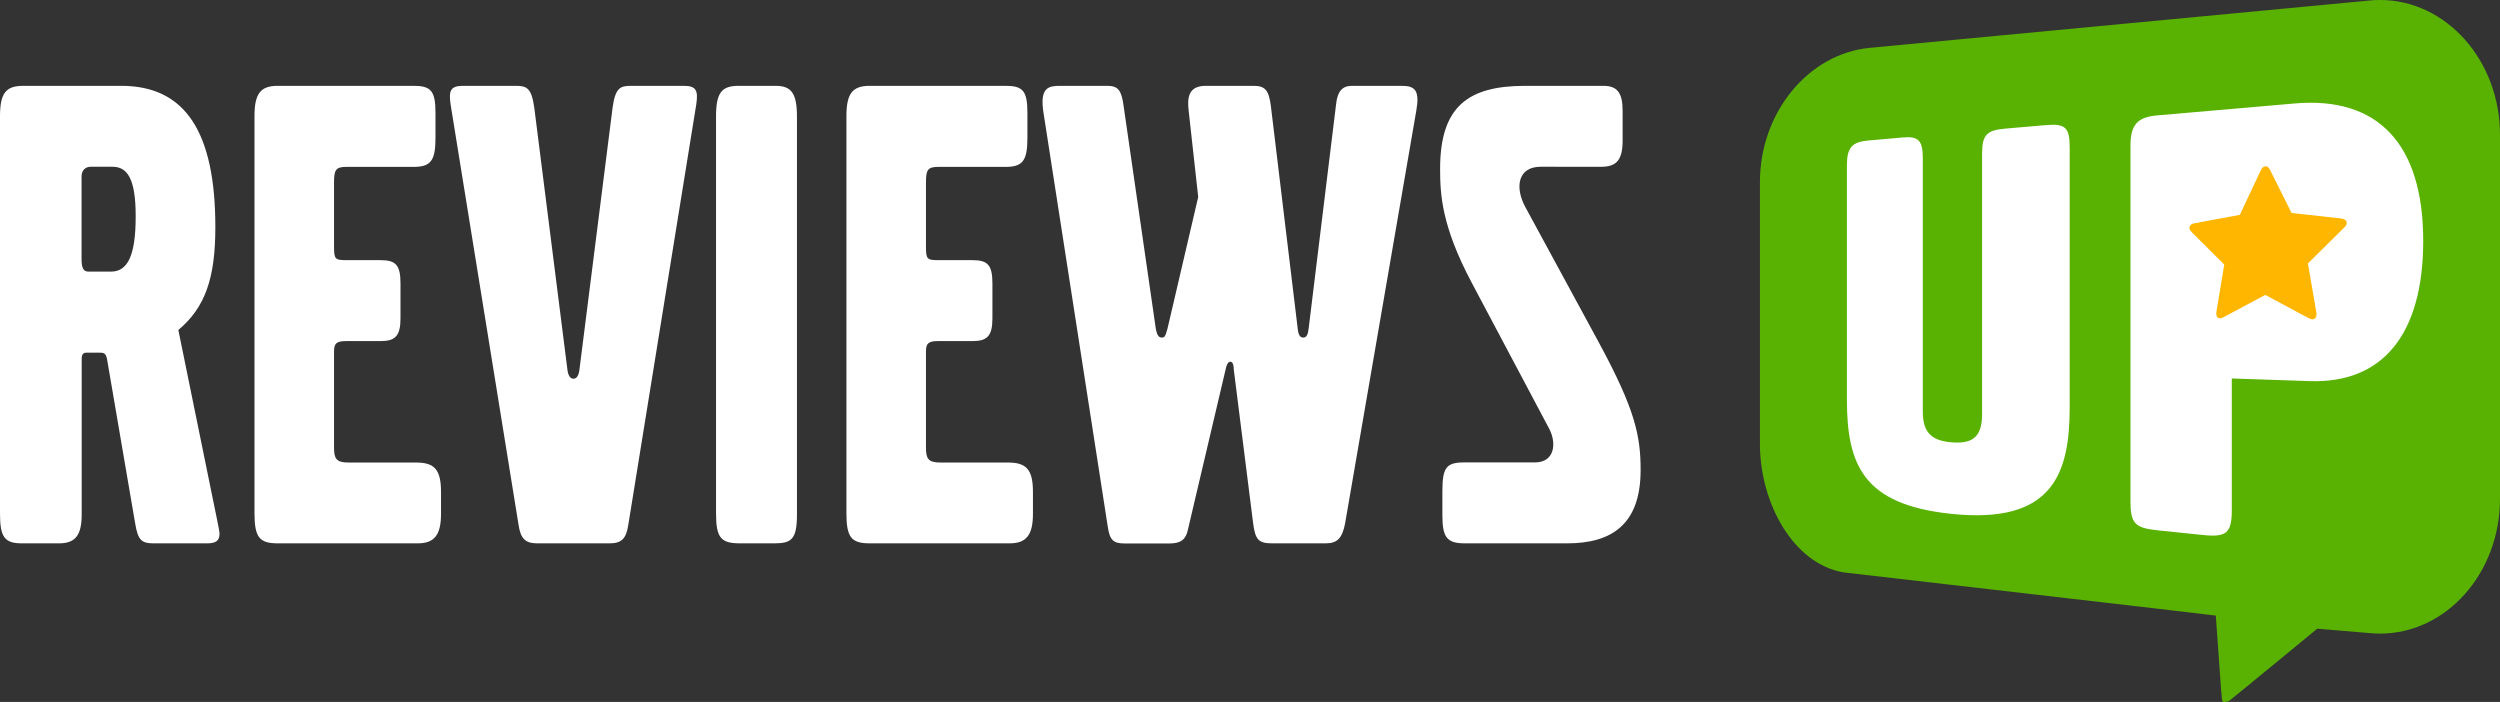
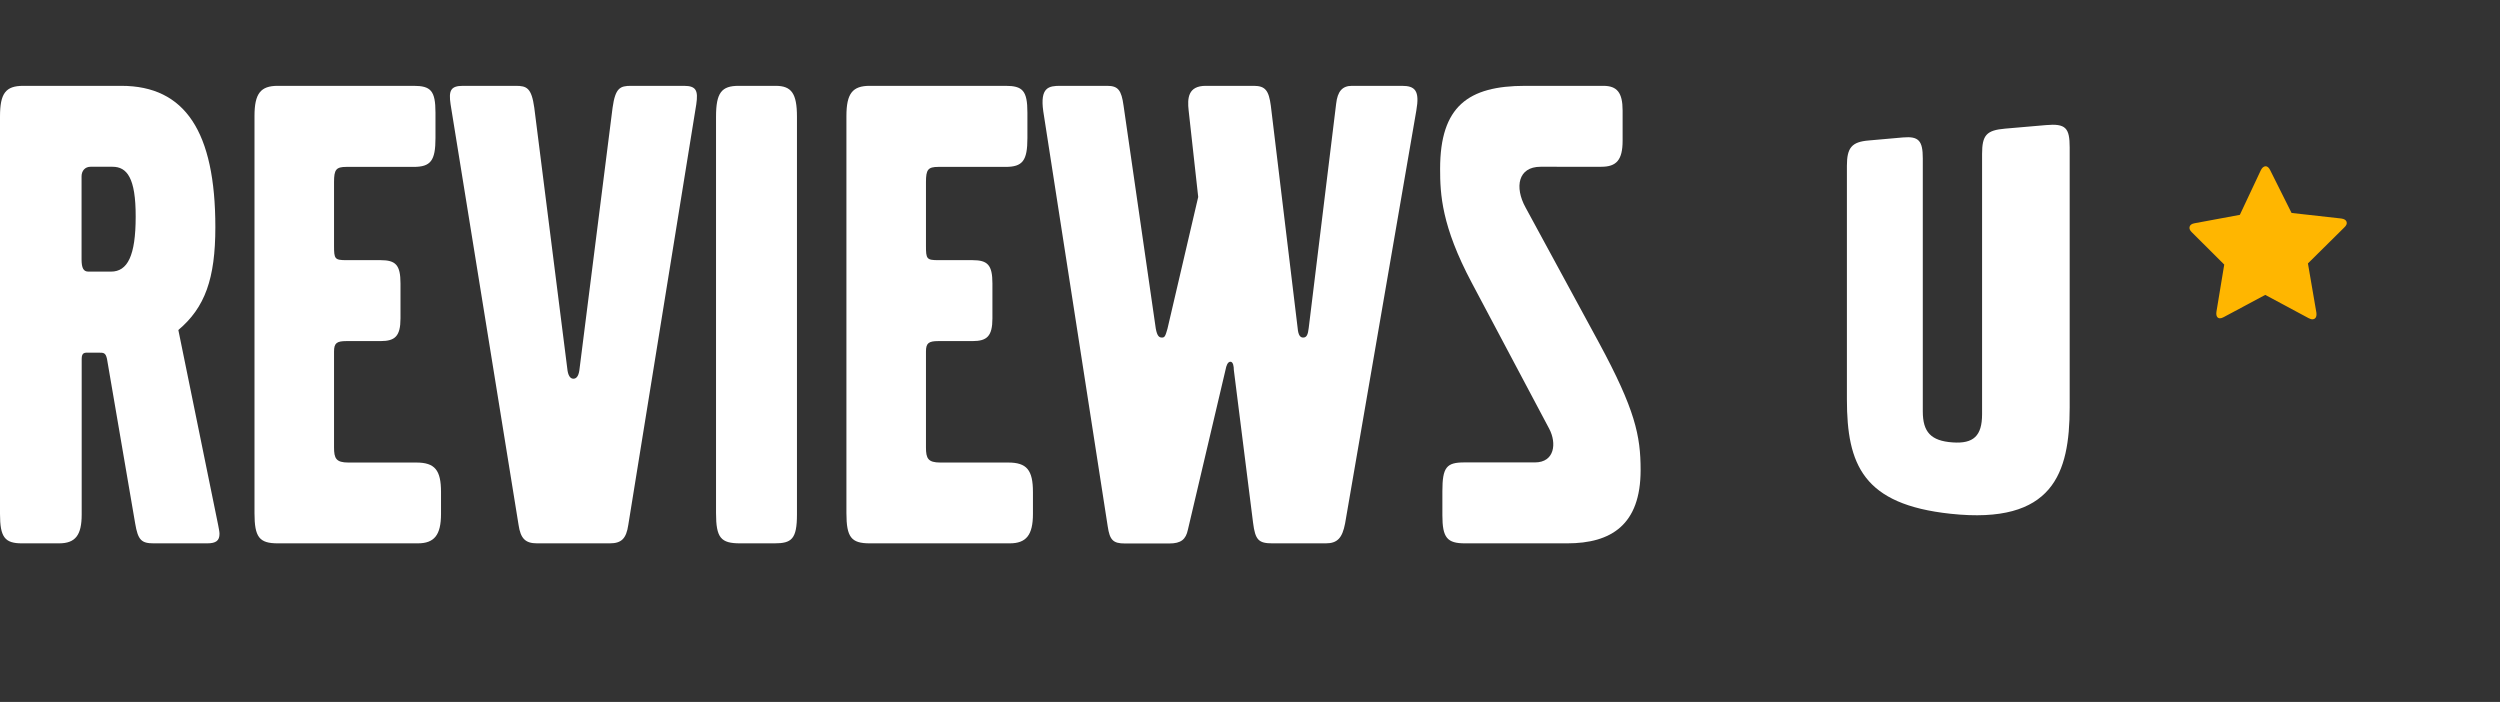
<svg xmlns="http://www.w3.org/2000/svg" id="Layer_1" x="0px" y="0px" viewBox="0 0 1986.3 557.7" xml:space="preserve">
  <rect x="0" y="0" width="1986.3" height="557.7" fill="#333333" stroke="none" />
  <g>
    <g>
      <path fill="#FFFFFF" d="M164.6,431.7h-42.5c-9.8,0-12.5-2.7-14.7-15.8L85,285.1c-1.1-4.9-2.7-4.9-6.5-4.9h-7.6c-3.3,0-6-0.5-6,4.9   v123.7c0,16.3-4.9,22.9-18,22.9H17.4C3.8,431.7,0,426.8,0,408.3V92.7c0-18.5,4.4-24.5,18.5-24.5h77.9c50.7,0,74.7,36.5,74.7,112.3   c0,40.9-8.2,63.8-29.4,81.7L173.3,417c0.5,2.7,1.1,5.4,1.1,7.1C174.4,429.5,171.7,431.7,164.6,431.7z M89.4,132.5H71.9   c-4.4,0-7.1,3.3-7.1,7.6v65.9c0,7.1,1.6,9.8,5.4,9.8h18c13.1,0,19.6-12.5,19.6-43.6C107.9,141.2,100.8,132.5,89.4,132.5z" />
      <path fill="#FFFFFF" d="M331.9,431.7H220.7c-14.7,0-18.5-4.9-18.5-24V92.2c0-18,4.9-24,18.5-24h107.9c13.6,0,17.4,3.8,17.4,21.3   v20.2c0,18-3.8,22.9-17.4,22.9h-53.4c-8.2,0-9.8,2.2-9.8,12v50.7c0,10.4,0.5,11.4,9.8,11.4h27.2c12,0,15.8,3.8,15.8,18.5V253   c0,14.2-4.4,18-15.8,18h-27.2c-7.6,0-9.8,1.6-9.8,8.2v76.3c0,8.7,1.6,12,11.4,12h54c14.7,0,19.6,6,19.6,23.4v17.4   C350.4,425.2,345,431.7,331.9,431.7z" />
      <path fill="#FFFFFF" d="M499.2,417c-1.6,10.9-5.4,14.7-14.7,14.7h-57.8c-9.3,0-13.1-3.8-14.7-14.7L358,82.9   c-1.6-10.9,0-14.7,9.8-14.7h42c8.7,0,12.5,1.6,14.7,17.4l26.2,207.1c0.5,5.4,2.2,8.2,4.9,8.2c2.7,0,4.4-2.7,4.9-8.2l26.2-207.1   c2.2-15.8,6-17.4,14.7-17.4h42c9.8,0,11.4,3.8,9.8,14.7L499.2,417z" />
      <path fill="#FFFFFF" d="M615.3,431.7H588c-15.3,0-19.1-4.4-19.1-24v-315c0-19.1,4.4-24.5,18-24.5h29.4c12.5,0,16.9,6,16.9,24.5   v316.1C633.2,428.4,628.9,431.7,615.3,431.7z" />
      <path fill="#FFFFFF" d="M802.2,431.7H691c-14.7,0-18.5-4.9-18.5-24V92.2c0-18,4.9-24,18.5-24h107.9c13.6,0,17.4,3.8,17.4,21.3   v20.2c0,18-3.8,22.9-17.4,22.9h-53.4c-8.2,0-9.8,2.2-9.8,12v50.7c0,10.4,0.5,11.4,9.8,11.4h27.2c12,0,15.8,3.8,15.8,18.5V253   c0,14.2-4.4,18-15.8,18h-27.2c-7.6,0-9.8,1.6-9.8,8.2v76.3c0,8.7,1.6,12,11.4,12h54c14.7,0,19.6,6,19.6,23.4v17.4   C820.7,425.2,815.3,431.7,802.2,431.7z" />
      <path fill="#FFFFFF" d="M1068.7,415.9c-2.2,11.4-6,15.8-15.3,15.8h-42.5c-10.9,0-13.6-2.7-15.3-16.3l-15.3-121.5   c0-2.7-0.5-6.5-2.7-6.5c-2.2,0-3.3,3.3-3.8,6l-30,127.5c-1.6,7.6-5.4,10.9-14.7,10.9h-35.4c-9.3,0-12-2.7-13.6-13.6L828.9,88.4   c-2.7-19.1,4.4-20.2,13.6-20.2h37.1c8.7,0,11.4,3.3,13.1,15.8l25.6,177.1c1.1,6,2.7,7.1,4.9,7.1c2.2,0,2.7-1.1,4.4-7.1L952,156.5   l-7.6-68.7c-1.1-9.8-0.5-19.6,13.6-19.6h38.1c9.3,0,12,3.8,13.6,15.8l21.3,176.6c0.5,6,2.2,7.6,4.4,7.6c2.7,0,3.8-2.2,4.4-7.6   l21.8-178.2c1.1-9.8,4.9-14.2,12.5-14.2h39.8c10.4,0,14.2,3.8,11.4,19.6L1068.7,415.9z" />
      <path fill="#FFFFFF" d="M1245.2,431.7H1164c-14.2,0-18-4.4-18-22.3v-19.1c0-19.1,3.3-22.9,17.4-22.9h56.1   c15.8,0,17.4-15.3,11.4-26.7l-61.6-116.1c-24-45.2-25.1-70.3-25.1-90.5c0-49.6,22.3-65.9,67.6-65.9h62.1   c10.9,0,15.3,5.4,15.3,19.6v24c0,15.3-4.9,20.7-16.9,20.7H1224c-18,0-20.7,16.3-12,32.2l58.3,107.4   c28.9,53.4,33.2,74.1,33.2,101.4C1303.5,417,1280.1,431.7,1245.2,431.7z" />
    </g>
    <g>
      <g>
        <g>
          <g>
-             <path fill="#59B202" d="M1770.8,557.1c6.8-5.3,70.3-57.6,70.3-57.6l40.5,3.4c3.1,0.3,6.3,0.5,9.4,0.5      c52.6,0,95.3-48,95.3-107.1V107.1C1986.3,48,1943.5,0,1891,0c-2.7,0-5.4,0.1-8.2,0.4L1485.7,38c-49,4.6-87.4,51.5-87.4,106.7      v208c0,46.9,26.5,95.5,66.7,102.1c1.2,0.2,294.3,33.9,295.5,34.3l4.3,60.2C1765.9,556.6,1763.9,559,1770.8,557.1z" />
-           </g>
+             </g>
        </g>
        <g>
          <g>
            <g>
              <path fill="#FFFFFF" d="M1549.8,408.2c-69.5-7.4-82.4-38.9-82.4-91V131.7c0-14.4,3.9-19,17.4-20.1l27.1-2.4       c12.6-1.1,15.8,2.6,15.8,16.7v201c0,16.3,6.4,23.4,23.7,24.6c16.6,1.2,23.4-5.2,23.4-22.4V122.4c0-15,3.4-18.9,18.3-20.2       l32.4-2.8c15.8-1.4,18.9,2.2,18.9,17.8V324C1644.3,375.7,1631.5,417,1549.8,408.2z" />
-               <path fill="#FFFFFF" d="M1835.3,302.8l-62.1-2.1v104.8c0,17.9-4.3,21.5-22.6,19.6l-36.8-3.8c-17.8-1.9-21.1-5.6-21.1-23.2V116       c0-16.6,5.2-22.9,21.1-24.3l109.4-9.5c65.7-5.7,102.1,31.6,102.1,109.3C1925.2,265.9,1892.9,304.7,1835.3,302.8z" />
            </g>
          </g>
        </g>
      </g>
      <g>
        <g>
          <g>
            <g>
              <path fill="#FFB600" d="M1864.4,176.2c-0.5-1.4-1.9-2.3-4.3-2.6l-39.4-4.4l-17.1-34.2c-1-2-2.3-3-3.7-2.9       c-1.4,0.1-2.7,1.2-3.7,3.3l-16.6,35.3l-36.1,6.7c-2.1,0.4-3.4,1.3-3.8,2.7c-0.4,1.4,0.1,2.8,1.6,4.3l25.9,25.8l-6.2,37.5       c-0.2,1.6-0.1,2.9,0.4,3.8c0.5,0.9,1.3,1.4,2.4,1.4c0.8,0,1.8-0.3,2.9-0.9l33.1-17.7l34.3,18.4c1.2,0.6,2.2,1,3.1,1       c1.2,0,2.1-0.5,2.7-1.4c0.6-1,0.7-2.3,0.5-4l-6.7-39l28.7-28.4C1864.3,179.2,1864.9,177.6,1864.4,176.2L1864.4,176.2z" />
            </g>
          </g>
        </g>
      </g>
    </g>
  </g>
</svg>